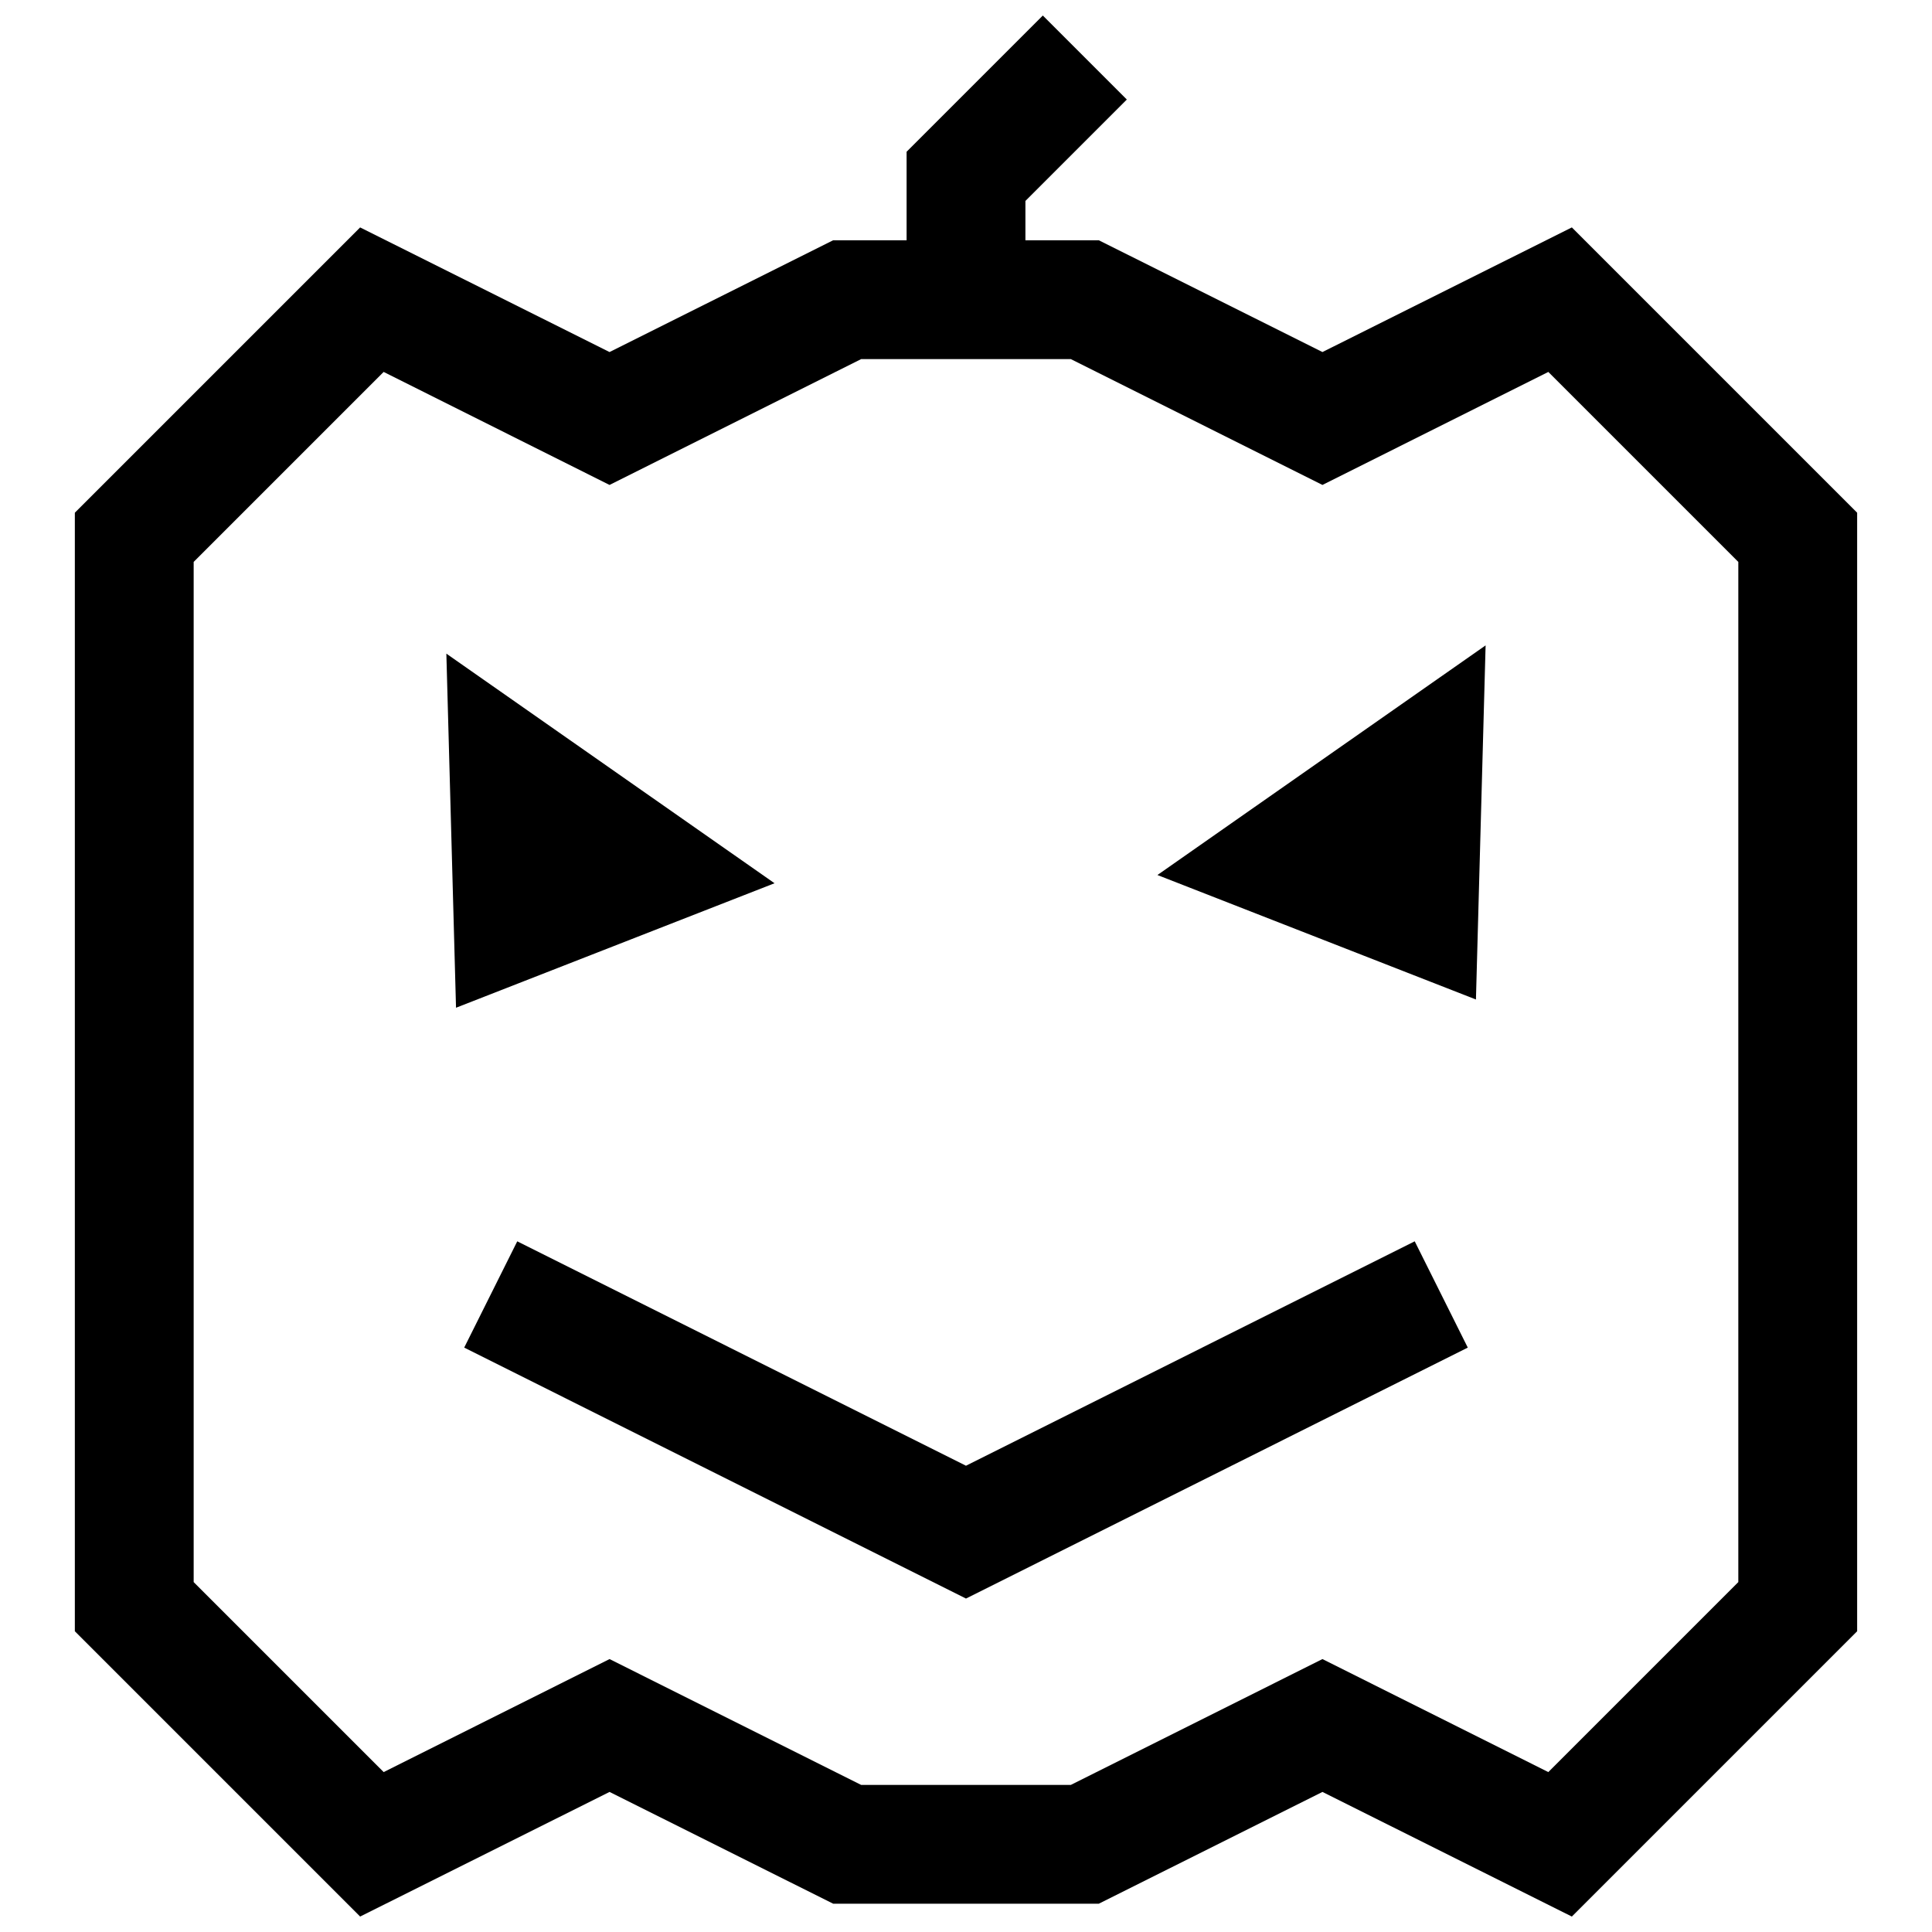
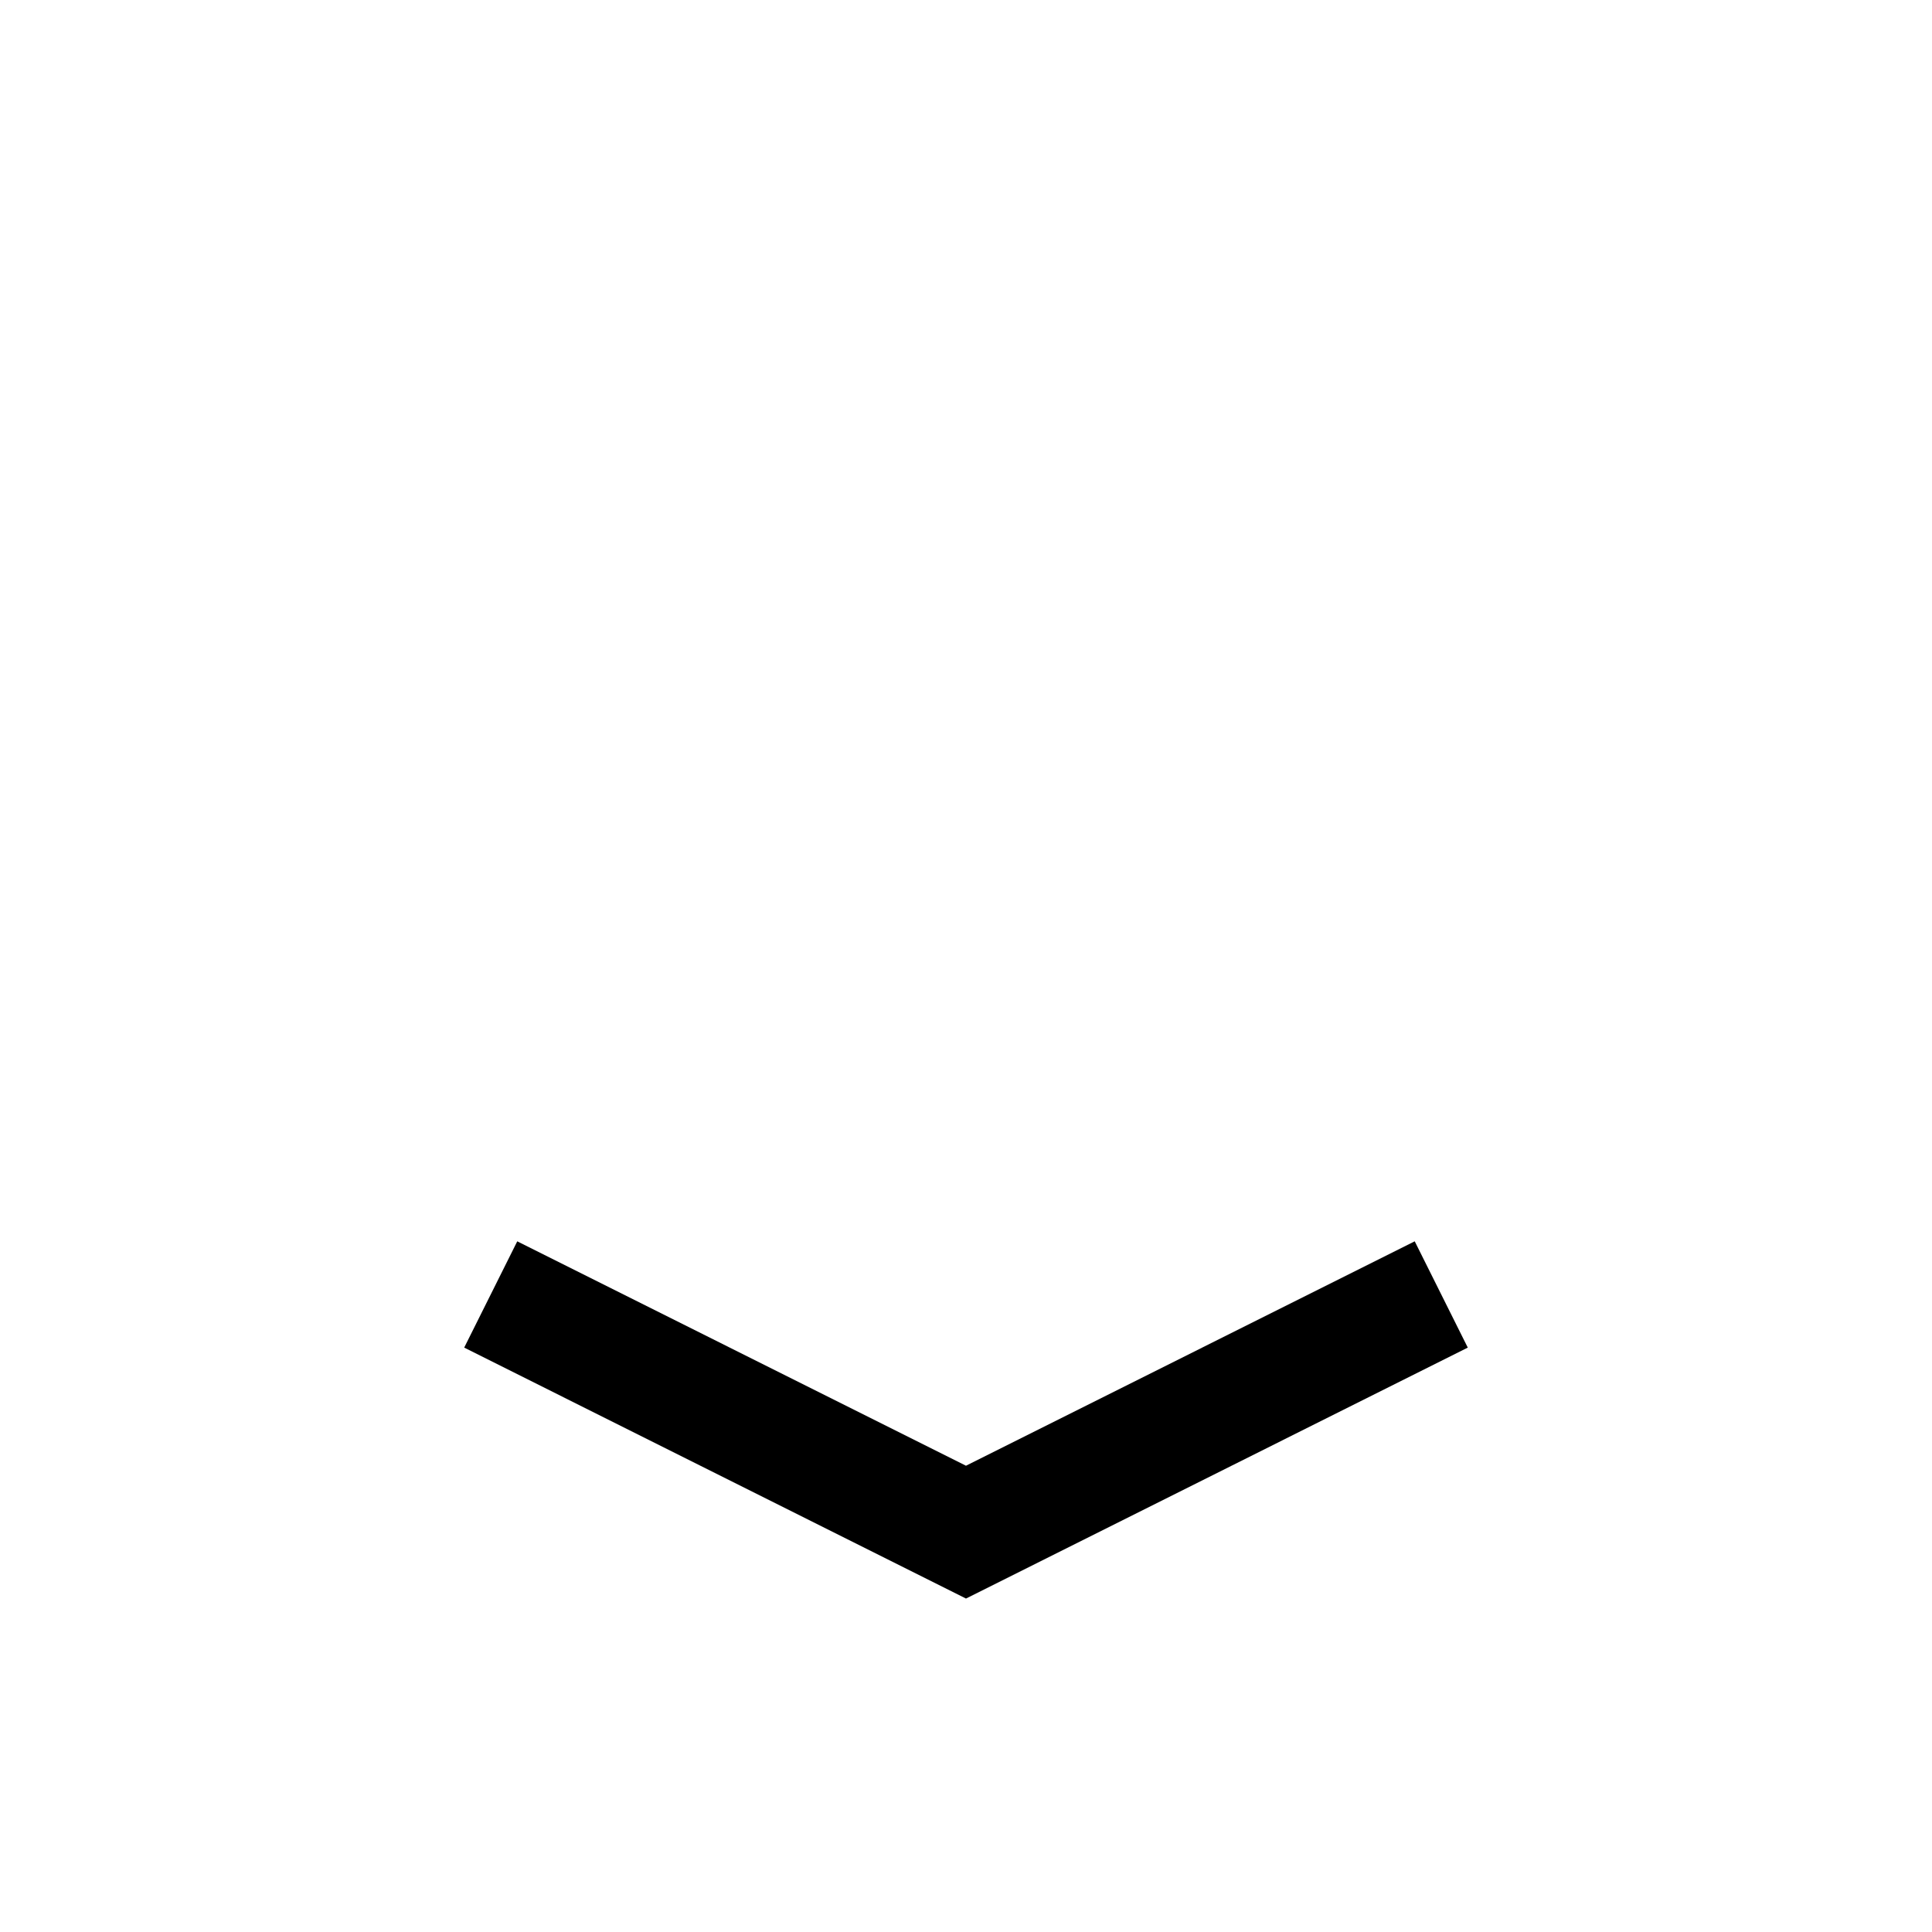
<svg xmlns="http://www.w3.org/2000/svg" width="800px" height="800px" version="1.1" viewBox="144 144 512 512">
  <defs>
    <clipPath id="b">
      <path d="m384 148.09h59v74.906h-59z" />
    </clipPath>
    <clipPath id="a">
-       <path d="m163 204h474v447.9h-474z" />
-     </clipPath>
+       </clipPath>
  </defs>
  <g clip-path="url(#b)">
-     <path d="m420.36 148.11-36.102 36.102v38.008h31.488v-24.969l26.875-26.875-22.262-22.262z" fill-rule="evenodd" />
-   </g>
+     </g>
  <g clip-path="url(#a)">
-     <path d="m239.44 204.27-75.605 75.602v296.43l75.605 75.605 66.094-33.027 59.266 29.621h70.398l59.266-29.621 66.094 33.027 75.605-75.605v-296.43l-75.605-75.605-66.094 33.027-59.266-29.621h-70.398l-59.266 29.621zm132.78 34.891h55.555l66.688 33.352 59.859-29.949 50.348 50.348v270.36l-50.348 50.348-59.859-29.949-66.688 33.352h-55.555l-66.684-33.352-59.859 29.949-50.352-50.348v-270.36l50.348-50.348 59.859 29.949z" fill-rule="evenodd" />
-   </g>
+     </g>
  <path d="m281.08 472.96-14.062 28.168 132.98 66.504 132.98-66.504-14.062-28.168-118.92 59.473-118.92-59.469z" fill-rule="evenodd" />
-   <path d="m349.26 378.07-84.41 32.992-2.562-93.844z" fill-rule="evenodd" />
-   <path d="m450.73 375.89 84.41 32.988 2.562-93.844z" fill-rule="evenodd" />
</svg>